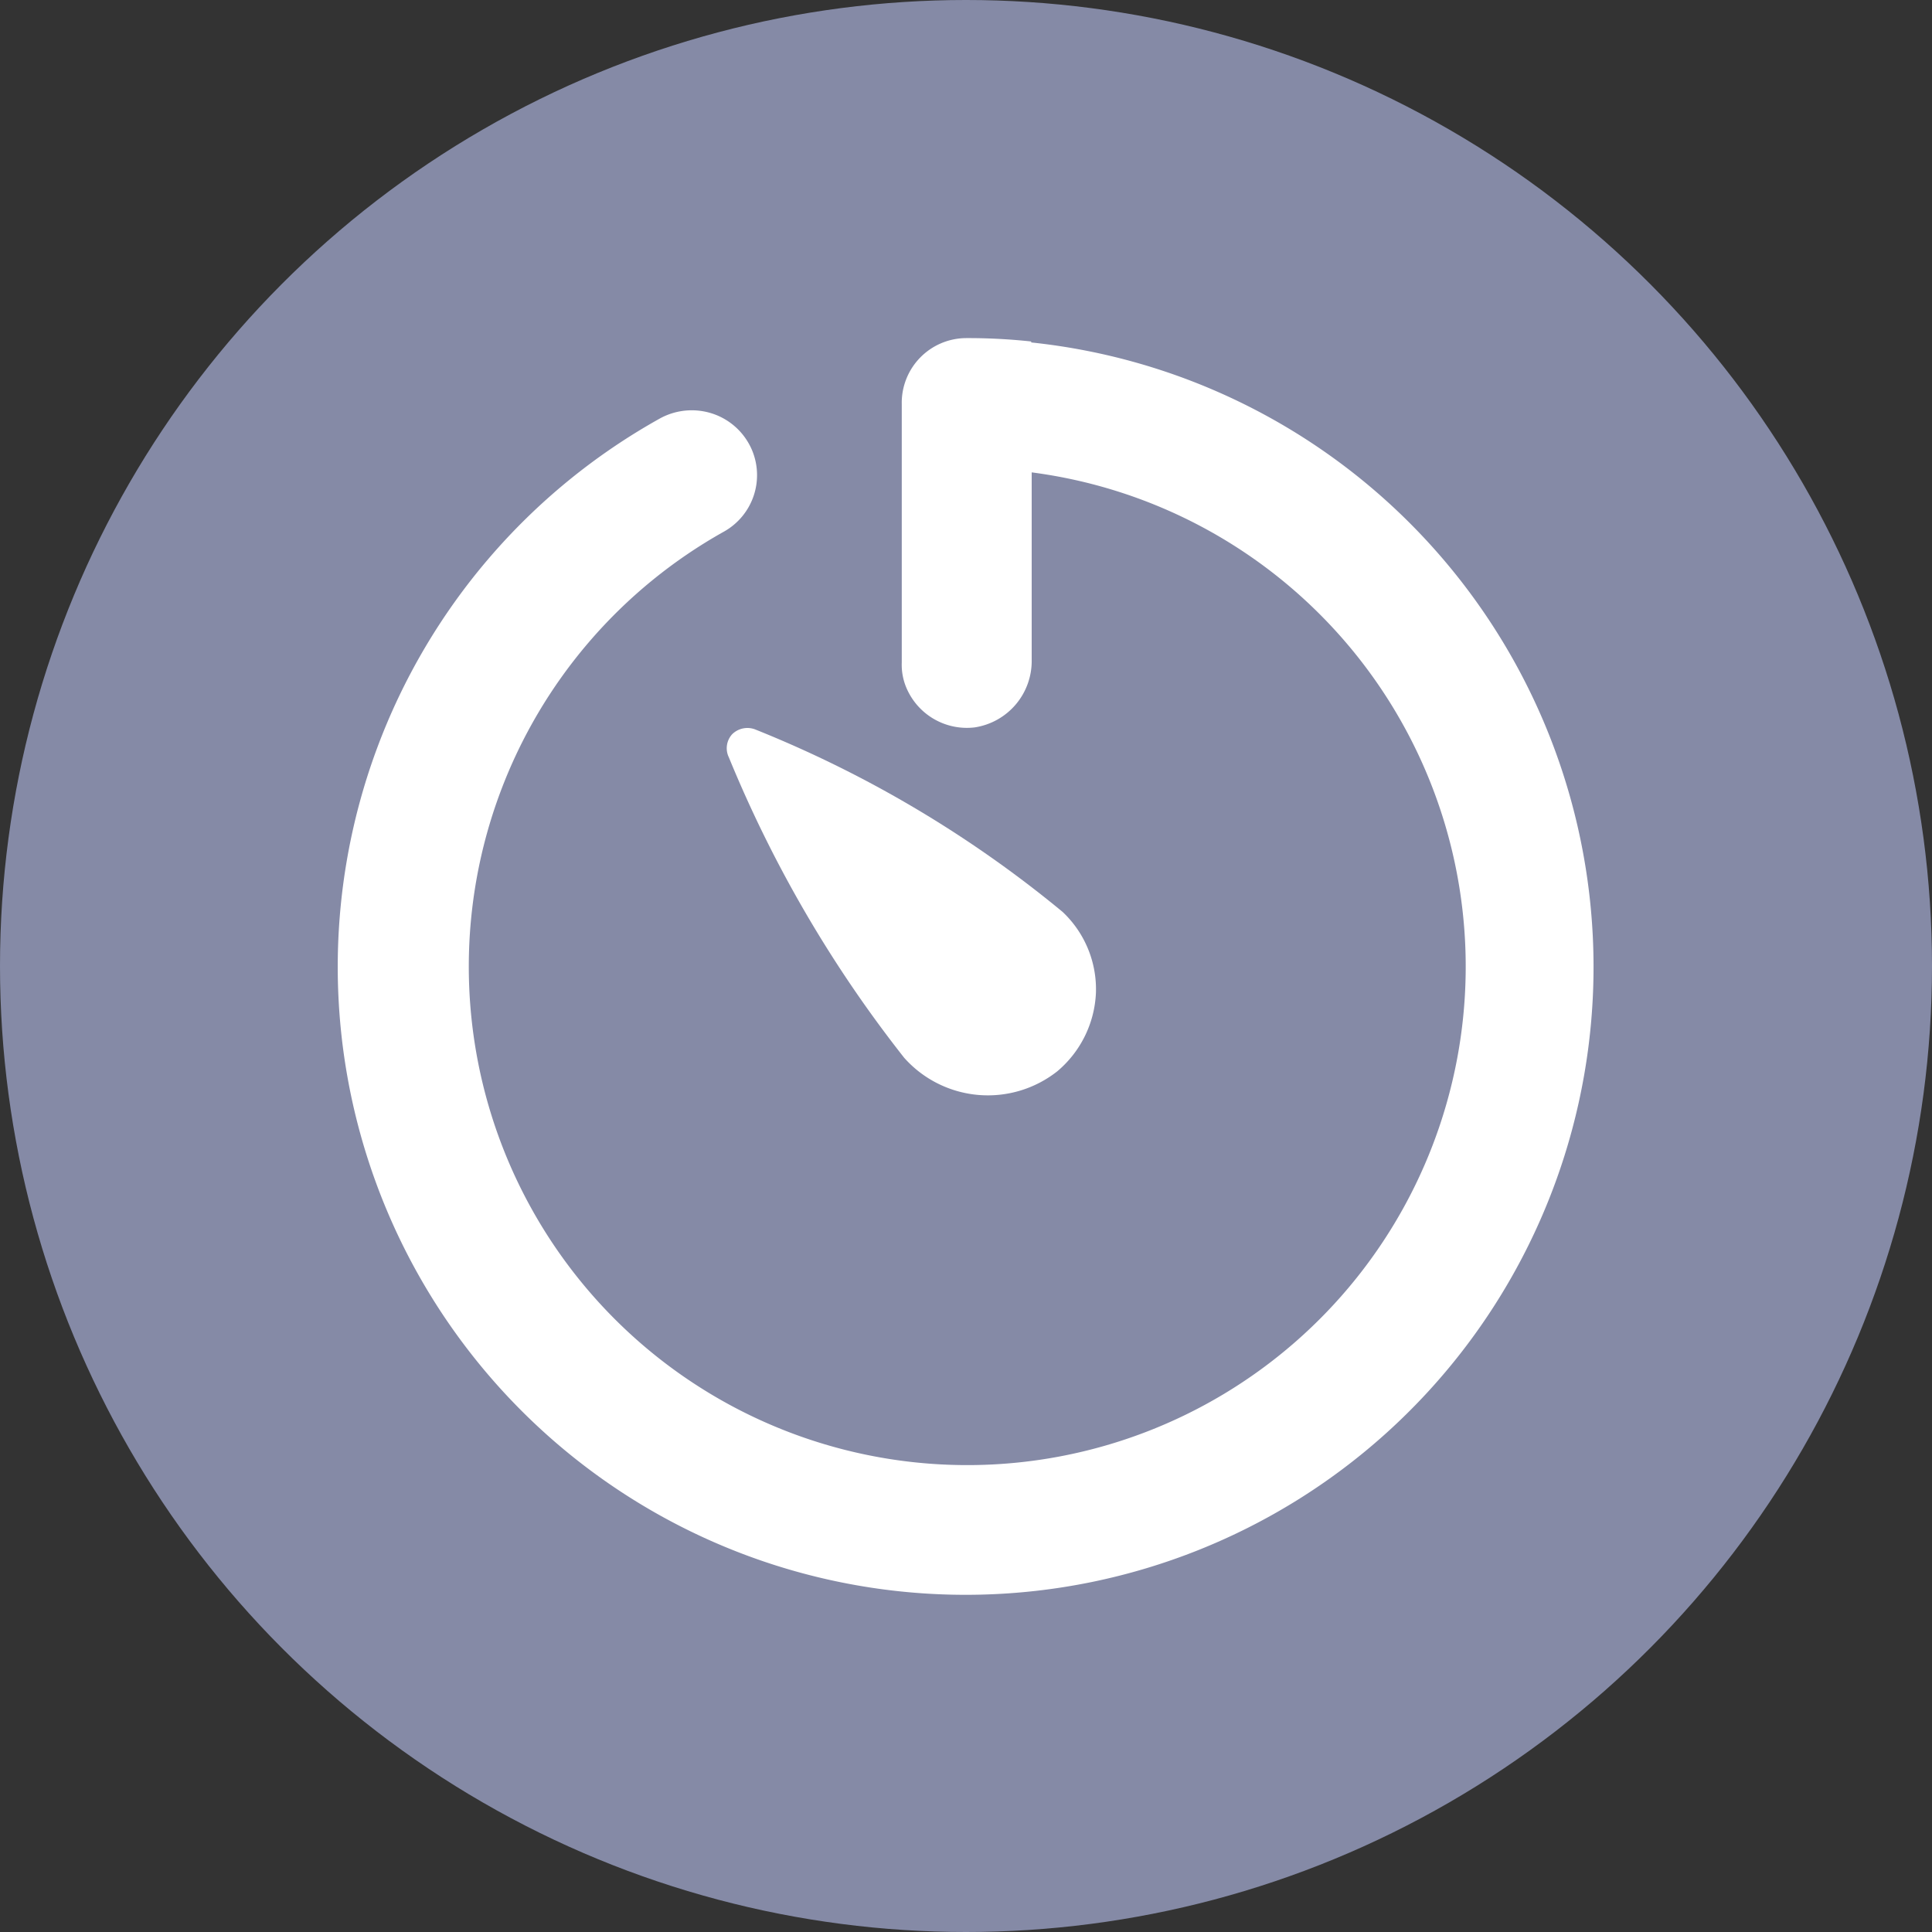
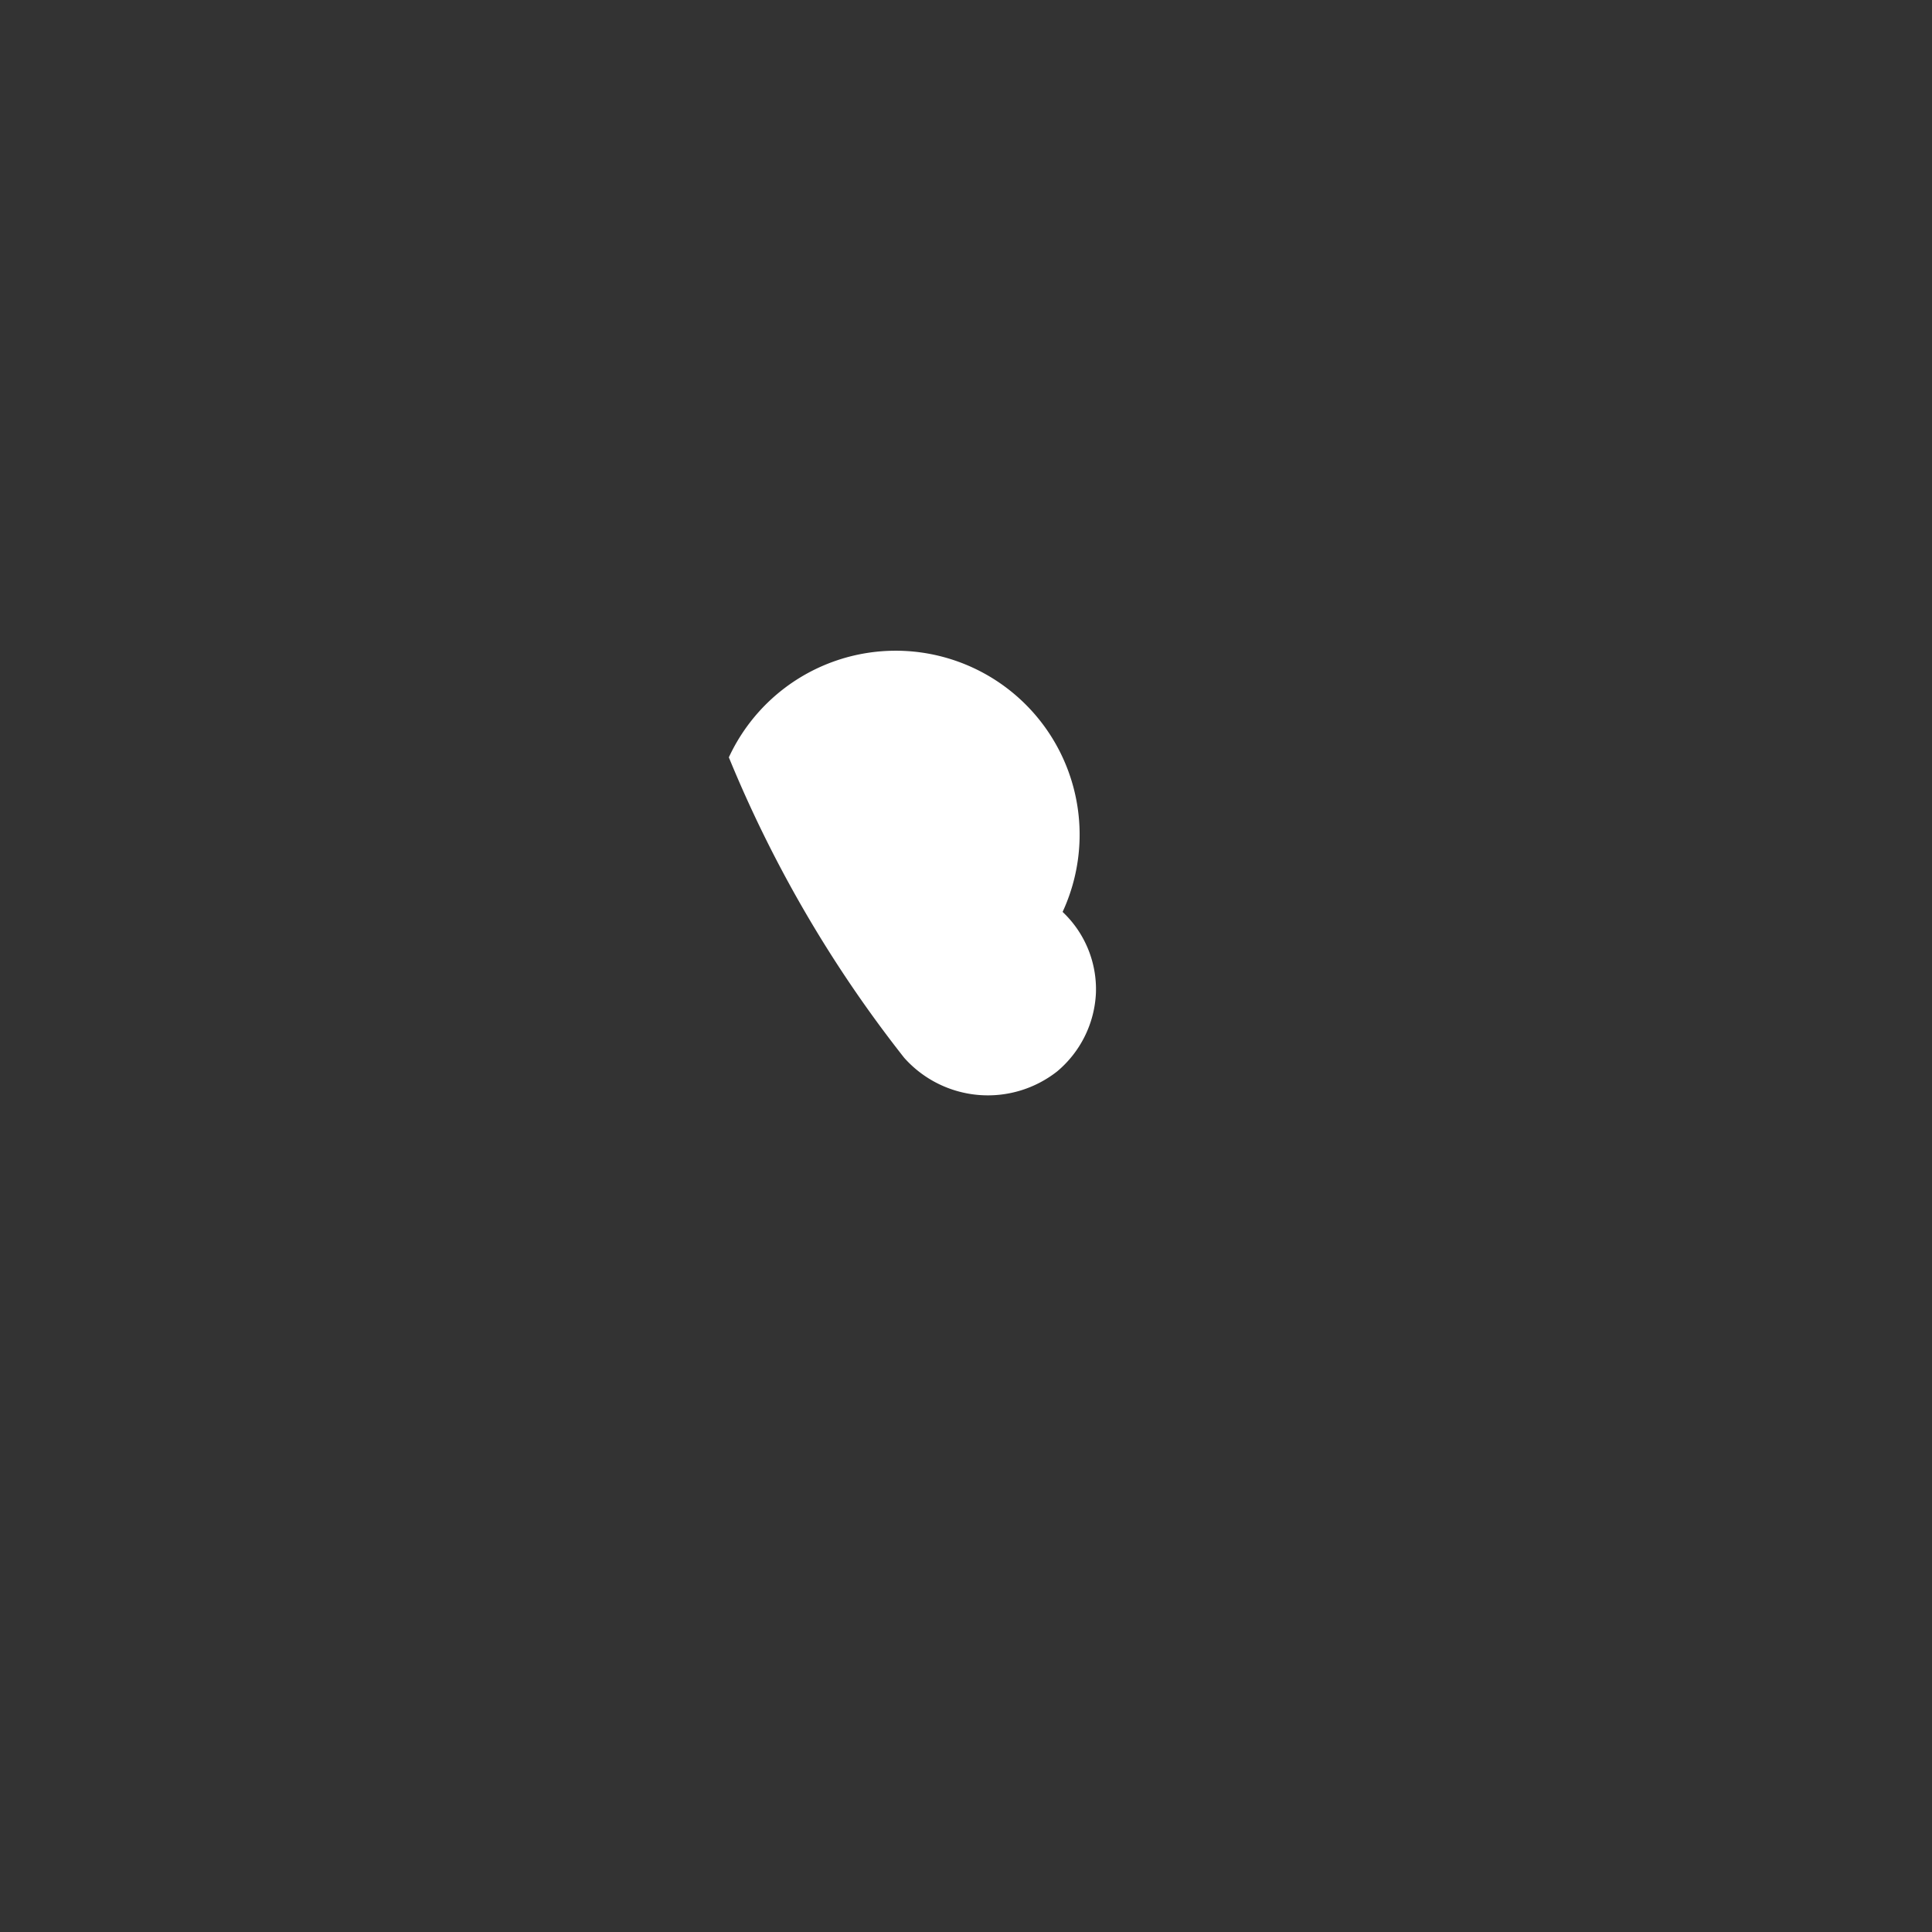
<svg xmlns="http://www.w3.org/2000/svg" id="Layer_1" data-name="Layer 1" viewBox="0 0 40 40">
  <rect x="0" y="0" width="40" height="40" fill="#333333" stroke="none" />
  <defs>
    <style>.cls-1{fill:#858aa6;}.cls-2{fill:#fff;}</style>
  </defs>
-   <circle class="cls-1" cx="20" cy="20" r="20" />
-   <path class="cls-2" d="M21.35,7.07A12.21,12.21,0,0,0,20,7h0a1.34,1.34,0,0,0-1.33,1.37v5.35a1.22,1.22,0,0,0,.1.53,1.36,1.36,0,0,0,1.41.81,1.39,1.39,0,0,0,1.18-1.4V9.78A10.32,10.32,0,1,1,15,11a1.34,1.34,0,0,0,.57-1.68h0a1.35,1.35,0,0,0-.8-.75,1.37,1.37,0,0,0-1.1.09,13,13,0,1,0,7.68-1.57Z" />
-   <path class="cls-2" d="M15.09,15.68a25.94,25.94,0,0,0,3.63,6.22,2.32,2.32,0,0,0,3.17.28,2.25,2.25,0,0,0,.8-1.62A2.2,2.2,0,0,0,22,18.88a24,24,0,0,0-6.37-3.78.45.45,0,0,0-.47.1A.43.43,0,0,0,15.09,15.68Z" />
+   <path class="cls-2" d="M15.09,15.68a25.94,25.94,0,0,0,3.63,6.22,2.32,2.32,0,0,0,3.17.28,2.25,2.25,0,0,0,.8-1.62A2.2,2.2,0,0,0,22,18.88A.43.43,0,0,0,15.09,15.68Z" />
</svg>